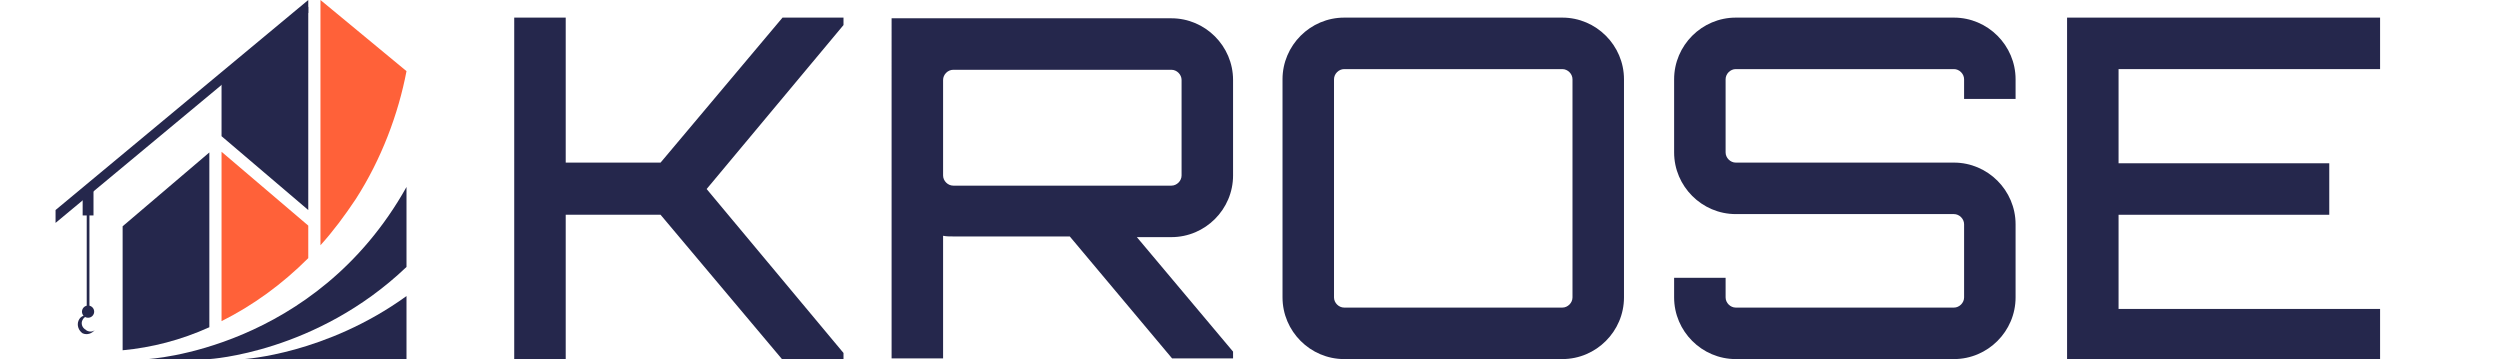
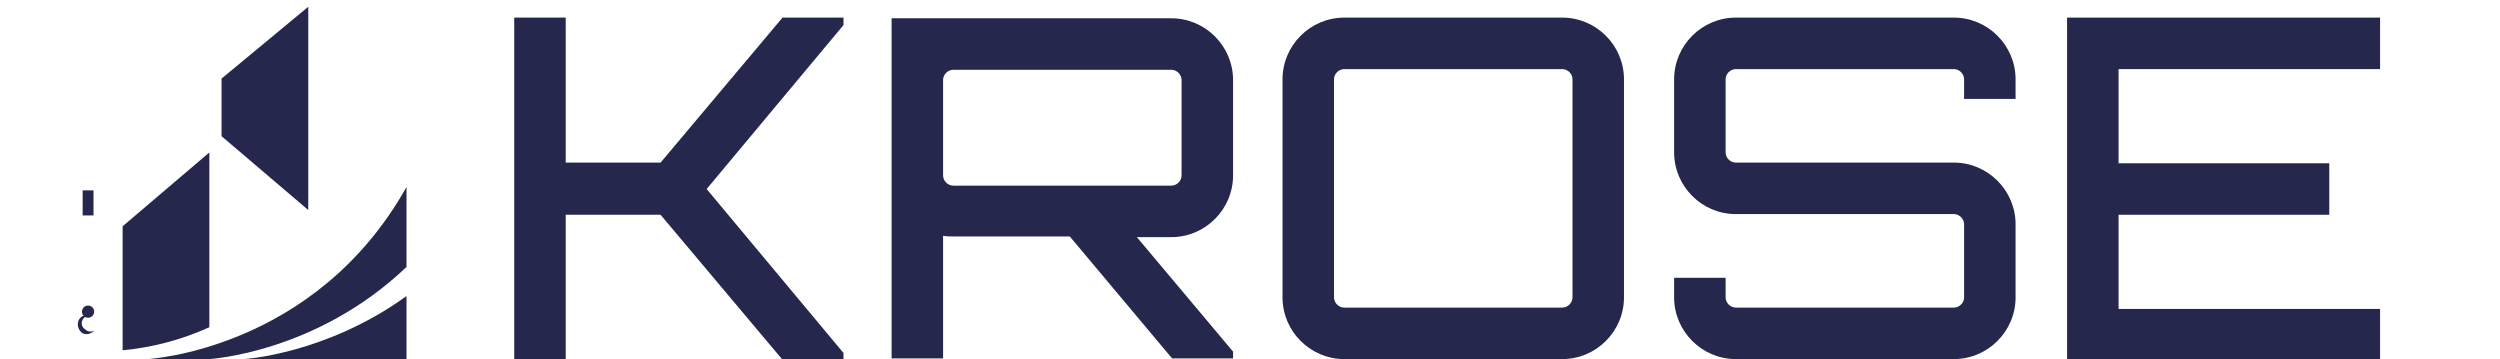
<svg xmlns="http://www.w3.org/2000/svg" version="1.1" viewBox="0 0 369 53">
  <defs>
    <style> .cls-1 { fill: #25274c; } .cls-2 { fill: #ff6139; } </style>
  </defs>
  <g>
    <g id="katman_1">
      <g>
        <polygon class="cls-1" points="45.5 31 45.5 1 32.7 11.6 32.7 20.1 45.5 31" />
-         <polygon class="cls-1" points="8.2 31 8.2 32.9 45.5 1.9 45.5 0 8.2 31" />
-         <rect class="cls-1" x="12.8" y="31.7" width=".4" height="13.8" />
        <rect class="cls-1" x="12.2" y="28.1" width="1.6" height="3.7" />
        <path class="cls-1" d="M12.7,48.7c-.6-.3-.8-1-.5-1.5.2-.4.6-.6,1.1-.6-.7-.2-1.4,0-1.7.7-.3.7,0,1.5.6,1.9.7.3,1.4,0,1.8-.5-.3.3-.8.3-1.2.1Z" />
        <circle class="cls-1" cx="13" cy="46" r=".9" />
        <path class="cls-1" d="M18.1,51.7c4.3-.4,8.6-1.5,12.8-3.4v-25.8l-12.8,10.9v18.3Z" />
-         <path class="cls-2" d="M32.7,47.4c4.6-2.3,8.9-5.4,12.8-9.3v-4.8l-12.8-10.9v24.9Z" />
-         <path class="cls-2" d="M47.3,36.2c1.9-2.1,3.6-4.4,5.2-6.8,3.8-5.9,6.3-12.6,7.5-18.9L47.3,0v36.2Z" />
        <g>
          <path class="cls-1" d="M60,27.6c-13.5,24.1-38.2,25.4-38.2,25.4h9.1s15.8-.9,29.1-13.6v-11.8Z" />
          <path class="cls-1" d="M36,53h24v-9.3c-11.9,8.6-24,9.3-24,9.3Z" />
        </g>
      </g>
      <g>
        <path class="cls-1" d="M124.5,2.6v1.1l-20.2,24.2,20.2,24.2v1h-9l-18-21.4h-14v21.4h-7.6V2.6h7.6v21.4h14L115.5,2.6h9Z" />
        <path class="cls-1" d="M182,25.9c0,5-4.1,9.1-9.1,9.1h-5.1l14.2,16.9v1h-9l-15.1-18h-17.2c-.6,0-1,0-1.5-.1v18.1h-7.6V2.7h41.3c5,0,9.1,4.1,9.1,9.1v14.1ZM172.9,27.4c.8,0,1.5-.7,1.5-1.5v-14.1c0-.8-.7-1.5-1.5-1.5h-32.2c-.8,0-1.5.7-1.5,1.5v14.1c0,.8.7,1.5,1.5,1.5h32.2Z" />
        <path class="cls-1" d="M230.6,2.6c5,0,9.1,4.1,9.1,9.1v32.2c0,5-4.1,9.1-9.1,9.1h-32.2c-5,0-9.1-4.1-9.1-9.1V11.7c0-5,4.1-9.1,9.1-9.1h32.2ZM230.6,45.4c.8,0,1.5-.7,1.5-1.5V11.7c0-.8-.7-1.5-1.5-1.5h-32.2c-.8,0-1.5.7-1.5,1.5v32.2c0,.8.7,1.5,1.5,1.5h32.2Z" />
        <path class="cls-1" d="M297.5,14.6h-7.6v-2.9c0-.8-.7-1.5-1.5-1.5h-32.2c-.8,0-1.5.7-1.5,1.5v10.8c0,.8.7,1.5,1.5,1.5h32.2c5,0,9.1,4.1,9.1,9.1v10.8c0,5-4.1,9.1-9.1,9.1h-32.2c-5,0-9.1-4.1-9.1-9.1v-2.9h7.6v2.9c0,.8.7,1.5,1.5,1.5h32.2c.8,0,1.5-.7,1.5-1.5v-10.8c0-.8-.7-1.5-1.5-1.5h-32.2c-5,0-9.1-4.1-9.1-9.1v-10.8c0-5,4.1-9.1,9.1-9.1h32.2c5,0,9.1,4.1,9.1,9.1v2.9Z" />
        <path class="cls-1" d="M351.3,10.2h-38.6v13.9h31.1v7.6h-31.1v13.9h38.6v7.6h-46.2V2.6h46.2v7.6Z" />
      </g>
    </g>
  </g>
</svg>